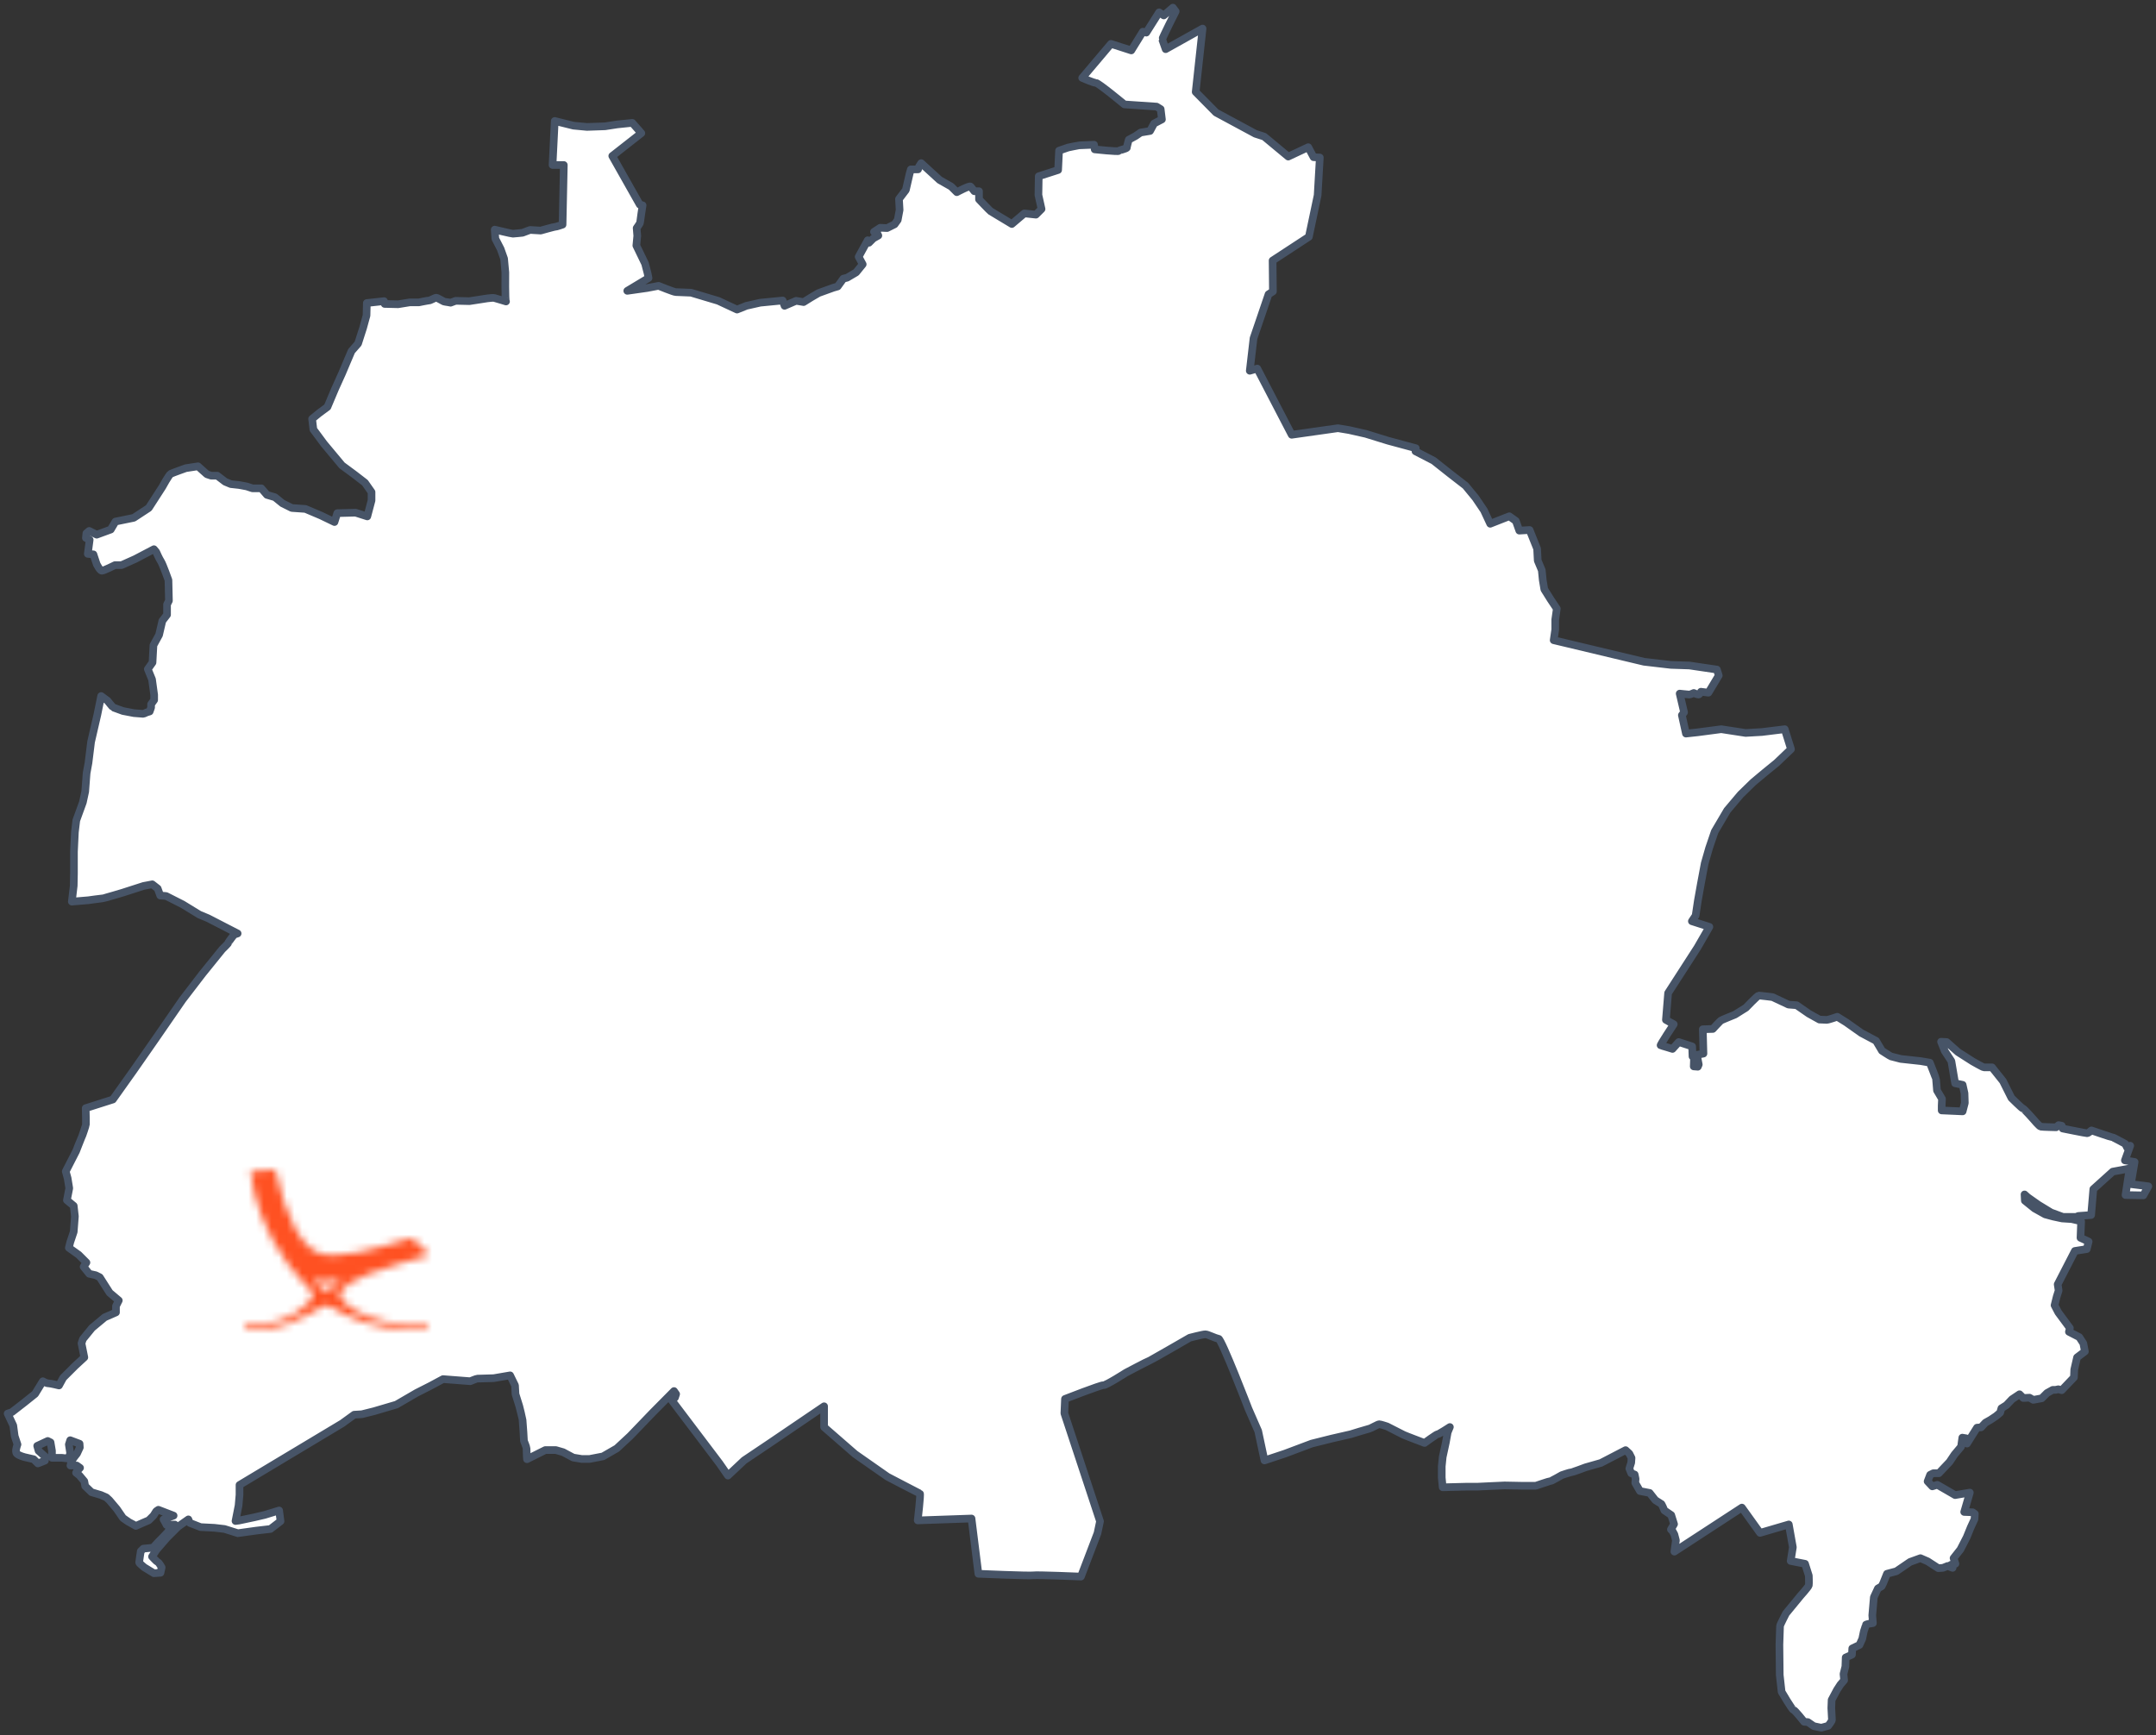
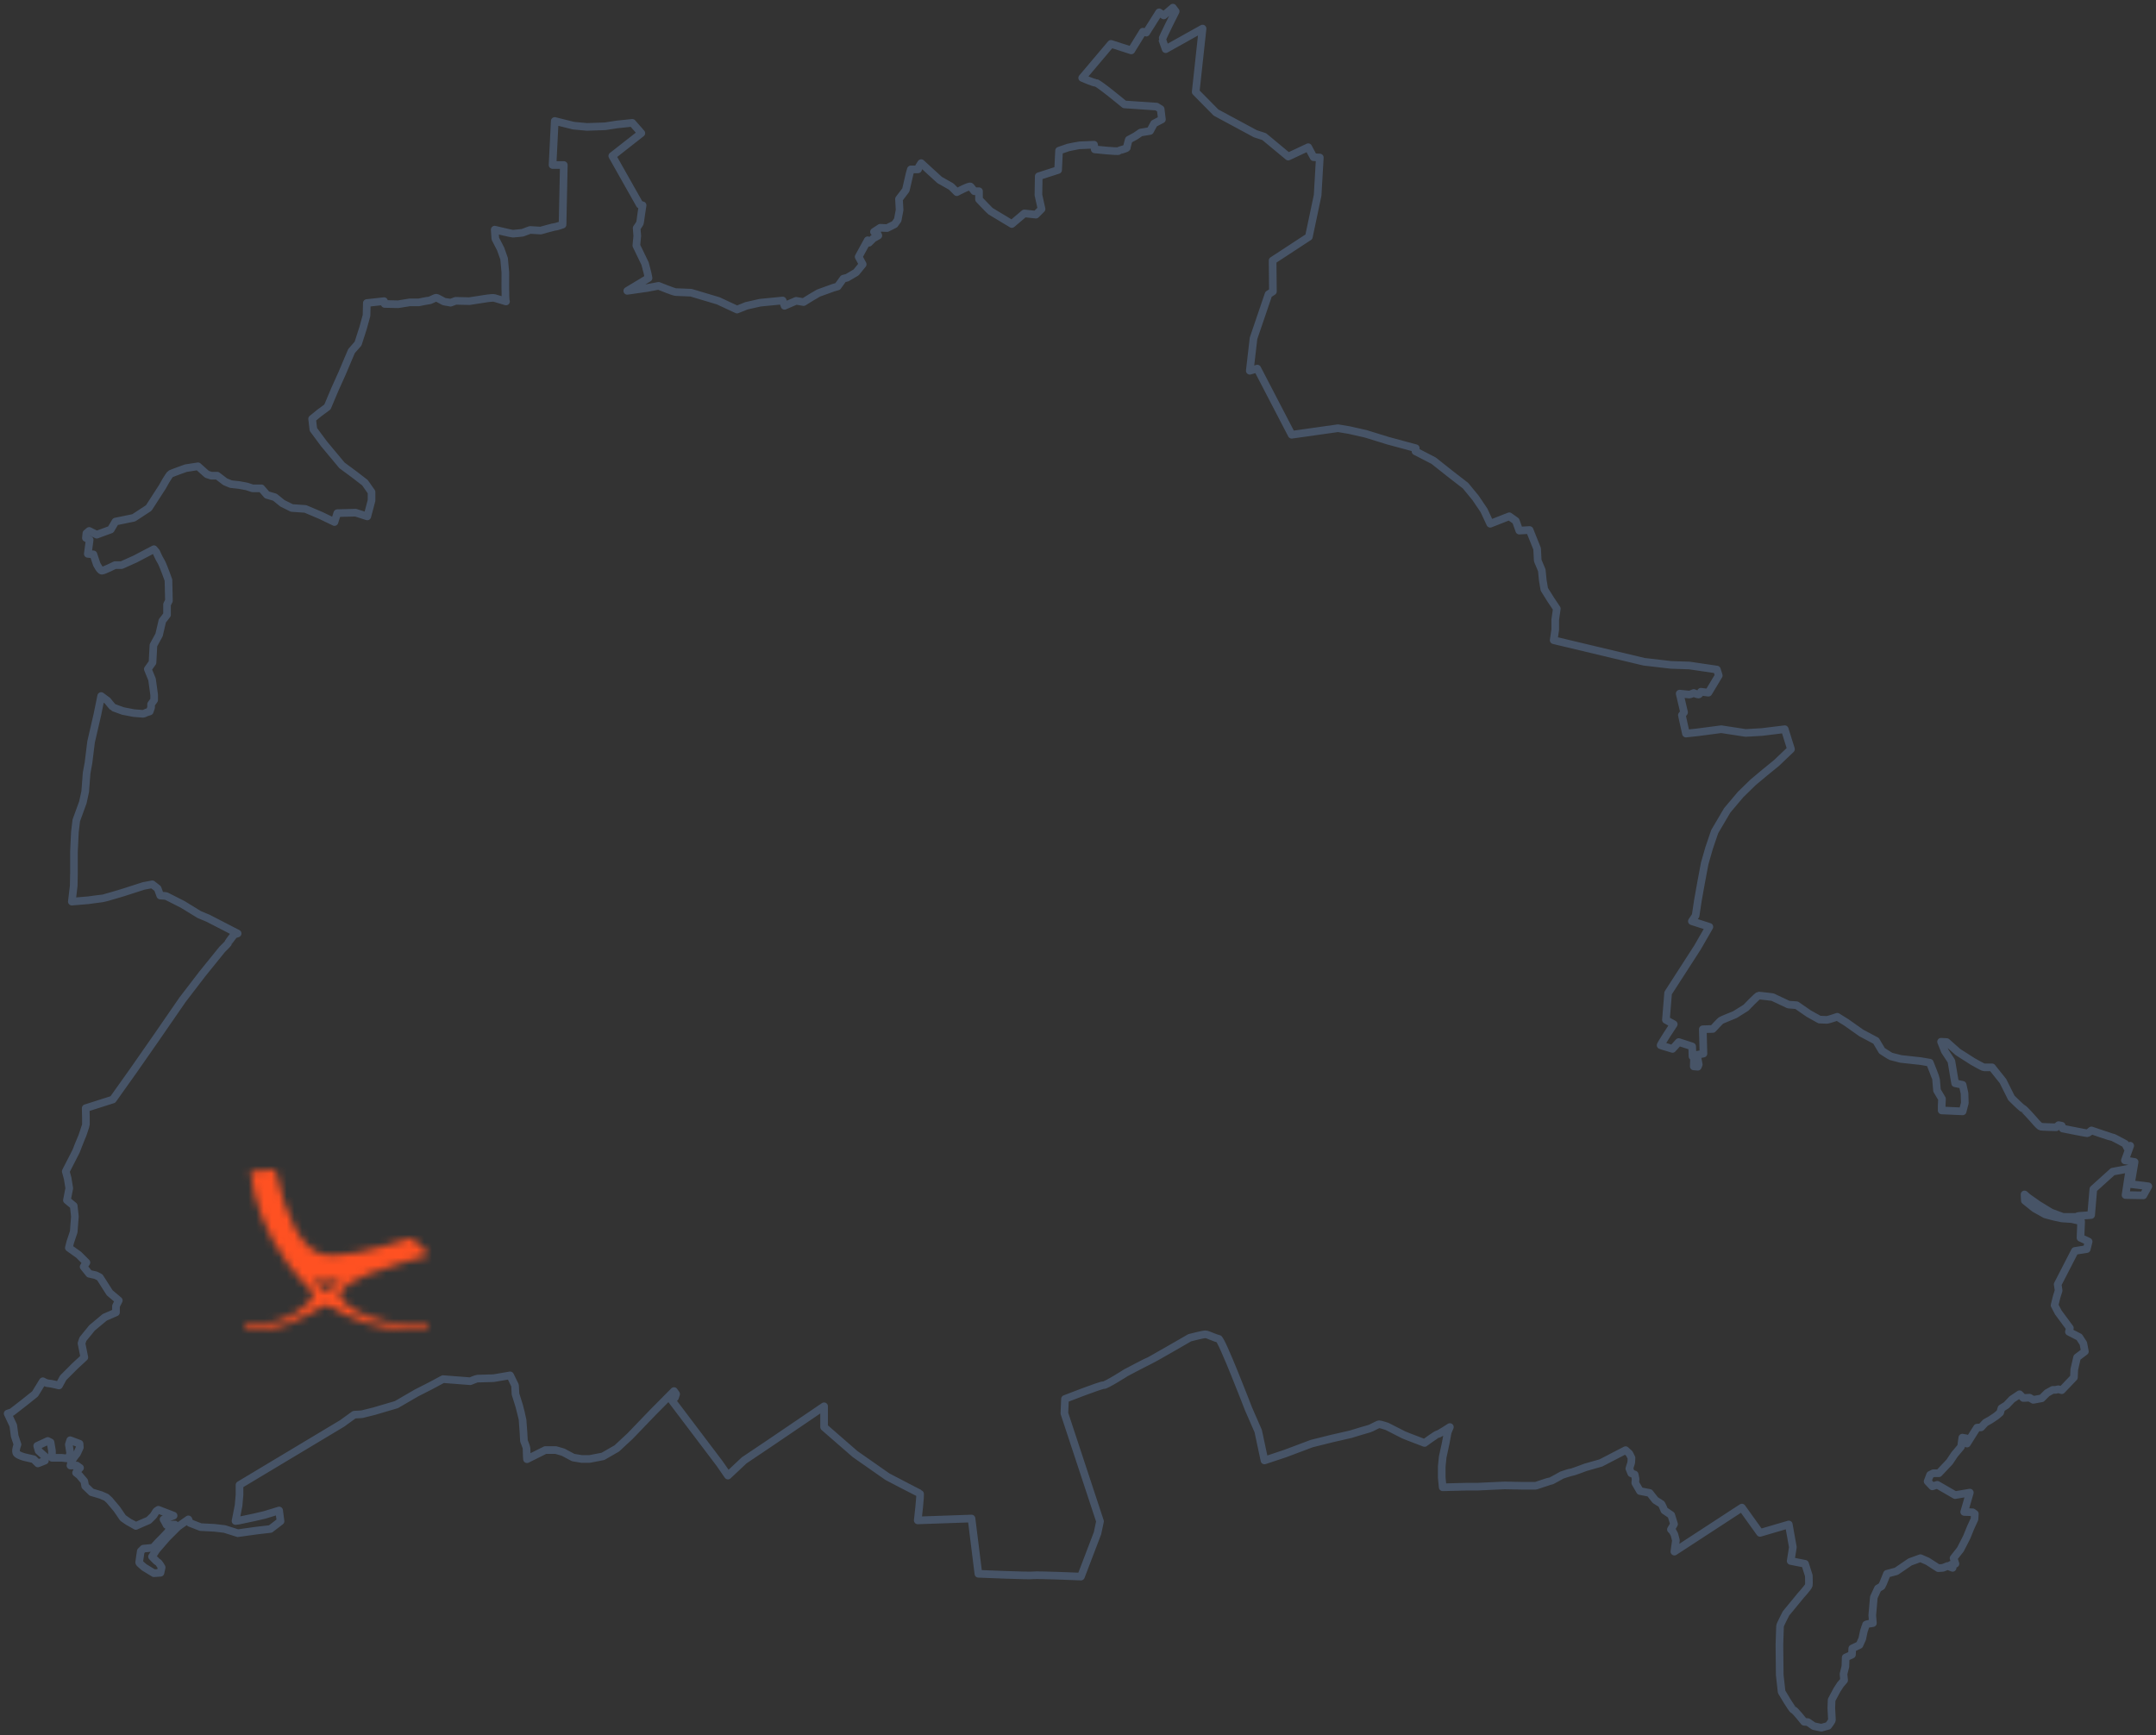
<svg xmlns="http://www.w3.org/2000/svg" fill="none" viewBox="0 0 282 227" height="227" width="282">
  <rect x="0" y="0" width="282" height="227" fill="#333333" stroke="none" />
-   <path fill="white" d="M111.838 190.202L107.79 186.679V183.953L100.705 188.762L97.331 191.029L95.215 193.02L94.111 191.427L87.854 183.156L88.283 182.819L88.436 182.36L88.16 181.962L85.369 184.78L82.425 187.843L80.677 189.467L78.867 190.508L77.119 190.845H76.076L74.972 190.661L73.653 189.957L72.702 189.681H71.322L68.93 190.876L68.899 190.447C68.899 190.447 68.868 189.558 68.868 189.436C68.868 189.313 68.531 188.486 68.531 188.486L68.47 187.384C68.47 187.384 68.347 185.791 68.347 185.699C68.347 185.607 67.917 183.922 67.917 183.922L67.427 182.36L67.365 181.227L66.721 179.909L64.574 180.277C64.574 180.277 62.519 180.338 62.427 180.338C62.335 180.338 61.507 180.675 61.507 180.675L57.949 180.4L56.293 181.288L54.483 182.207L51.846 183.738L48.932 184.596L47.337 184.994L46.325 185.056L44.761 186.189L31.327 194.245V195.532L31.204 196.941L30.805 198.962L31.265 198.901L33.29 198.472L34.609 198.166L36.51 197.584L36.694 198.993L35.375 200.004L33.535 200.218L31.112 200.555L29.364 200.004L28.045 199.851L26.235 199.759L24.825 199.207L24.64 198.748L23.291 199.697L21.849 201.137L20.469 202.73L19.886 203.618C19.886 203.618 20.5 204.292 20.653 204.354C20.807 204.415 21.144 205.027 21.144 205.027L20.991 205.732L20.132 205.793L18.874 205.027C18.874 205.027 18.2 204.476 18.2 204.384C18.2 204.292 18.414 202.914 18.414 202.914L18.752 202.577L20.009 202.454L20.715 201.689C20.715 201.689 21.819 200.586 21.849 200.494C21.88 200.402 22.862 199.422 22.862 199.422L21.788 199.483L21.665 199.238L21.389 198.748L22.708 198.258L20.715 197.492L20.439 197.676L20.07 198.258L19.457 198.87L18.598 199.238L17.77 199.606C17.77 199.606 17.034 199.177 16.942 199.146C16.85 199.115 16.083 198.564 16.083 198.564L15.286 197.4L14.304 196.236L13.906 195.869L13.2 195.562L11.973 195.195L11.145 194.398L11.023 193.755L10.378 192.989L9.949 192.652L10.041 192.468L10.47 192.009L10.041 191.703H9.213L9.336 191.213L9.642 190.692L10.072 190.14L10.44 189.344L10.409 188.854L9.182 188.394L9.005 188.95L9.189 190.145L8.913 190.788L8.085 190.696H6.797V189.777L6.613 188.675L6.245 188.491L4.865 189.134L5.048 189.777L5.877 190.513V191.064L4.957 191.431L4.404 190.88L3.208 190.605C3.208 190.605 2.472 190.421 2.196 190.145C1.92 189.869 2.288 188.95 2.288 188.95L1.92 187.848L1.736 186.469L1 184.907L1.552 184.723L3.208 183.437L4.588 182.334L5.601 180.68C5.601 180.68 6.061 180.956 6.337 180.956C6.613 180.956 7.717 181.232 7.717 181.232L8.269 180.221L9.833 178.659L11.029 177.556L10.661 175.718L10.845 175.167L12.041 173.697L13.697 172.318L15.169 171.675V170.848L15.538 170.113L14.341 169.102L13.053 167.08L12.501 166.805L11.673 166.621L10.937 165.702L11.305 165.151L10.293 164.14L9.005 163.221L9.189 162.486L9.642 161.132L9.796 159.11L9.642 157.732L8.753 156.997L9.06 155.435L8.845 154.117L8.6 153.229L9.949 150.595C9.949 150.595 10.624 148.849 10.685 148.757C10.747 148.665 11.237 147.195 11.237 147.103V146.214L11.207 144.958L14.764 143.825L17.463 140.027L20.408 135.8L23.874 130.776L26.481 127.376L29.057 124.19C29.057 124.19 29.855 123.424 29.855 123.333C29.855 123.241 30.621 122.26 30.621 122.26L31.081 122.107L27.217 120.116L26.051 119.626L23.904 118.309L21.727 117.206L20.96 117.145L20.623 116.226L19.917 115.675L18.782 115.889L16.022 116.777C16.022 116.777 13.568 117.512 13.446 117.512C13.323 117.512 11.575 117.758 11.575 117.758L9.397 117.941L9.642 115.858L9.673 114.266V111.417L9.796 108.844L9.98 107.312L10.839 104.954L11.145 103.544L11.329 101.125L11.575 99.777L11.912 97.05L12.74 93.467L13.231 91.047L14.059 91.659C14.059 91.659 14.734 92.517 14.826 92.548C14.918 92.578 16.083 93.007 16.083 93.007L17.525 93.283C17.525 93.283 18.629 93.375 18.721 93.375C18.813 93.375 19.181 93.191 19.181 93.191L19.58 93.068L19.764 92.548V92.119L20.163 91.567V90.894L19.886 88.872L19.334 87.524L19.948 86.666L20.07 84.4L20.807 83.052L21.236 81.214L21.849 80.417V79.07L22.095 78.579L22.034 75.884C22.034 75.884 21.297 73.801 21.052 73.433C20.807 73.066 20.439 72.208 20.439 72.208L20.132 71.841L17.678 73.127L15.899 73.924H15.04C15.04 73.924 13.568 74.659 13.323 74.659C13.078 74.659 12.648 73.801 12.648 73.801L12.219 72.514L11.483 72.453L11.728 70.615L11.237 70.37L11.299 69.758L11.667 69.451L12.648 69.941L14.488 69.267L15.102 68.226L17.494 67.736L19.457 66.449L21.236 63.692C21.236 63.692 22.095 62.099 22.34 61.978C22.585 61.855 24.303 61.241 24.303 61.241L25.898 60.996L27.064 62.039L27.616 62.223H28.413L29.456 63.019L30.192 63.325L31.296 63.447L32.278 63.631L33.014 63.876H34.179L34.915 64.734L35.958 65.04L36.94 65.837L38.166 66.449L39.945 66.572L41.97 67.43L43.749 68.287L44.117 67.123L46.509 67.062L48.042 67.552L48.595 65.469V64.366L47.736 63.141L46.386 62.099L44.73 60.875L42.379 58.056L40.988 56.177L40.825 54.789L41.724 54.053L42.828 53.237L43.81 50.909L44.75 48.826L45.405 47.274L45.977 45.926L46.836 44.946L47.49 42.904L47.94 41.269L47.981 39.637L50.23 39.392L50.312 39.758L52.071 39.8L53.584 39.554H54.77C54.77 39.554 55.956 39.309 56.119 39.309C56.283 39.309 56.896 38.943 57.06 38.943C57.223 38.943 58.041 39.472 58.164 39.472C58.287 39.472 58.941 39.596 58.941 39.596L59.595 39.351L61.395 39.392L62.989 39.147C62.989 39.147 64.339 38.902 64.666 38.982C64.993 39.065 66.302 39.472 66.179 39.433C66.057 39.392 66.098 35.633 66.098 35.633L65.934 33.836L65.484 32.57L64.789 31.223L64.707 30.038C64.707 30.038 66.915 30.569 67.079 30.569C67.243 30.569 68.347 30.447 68.347 30.447L69.328 30.079L70.719 30.161C70.719 30.161 72.436 29.671 72.6 29.671C72.763 29.671 73.581 29.385 73.581 29.385L73.745 21.584H72.273L72.559 15.826L75.013 16.437L76.771 16.602L79.143 16.52L80.738 16.274L82.701 16.071L83.887 17.419L80.084 20.4L83.682 26.771L84.05 26.853C84.05 26.853 83.723 28.976 83.723 29.099C83.723 29.222 83.273 29.834 83.273 29.834L83.355 30.855L83.233 32.121L84.377 34.49L84.705 35.756L84.828 36.37L82.046 38.044L84.623 37.677L86.136 37.391C86.136 37.391 88.14 38.206 88.385 38.206C88.631 38.206 90.389 38.288 90.389 38.288L93.947 39.351L96.401 40.495L97.627 40.003L99.427 39.596L102.371 39.309L102.617 40.003L104.13 39.351L105.111 39.513L106.093 38.902L107.074 38.33L108.996 37.636L109.569 37.471L110.305 36.45L110.796 36.329L111.981 35.633L112.84 34.573L112.309 33.591L113.495 31.427L113.658 31.755L114.231 31.182L114.885 30.814L114.722 30.488L114.313 30.324L115.13 29.793L116.03 29.834L117.012 29.344L117.42 28.772L117.666 27.465L117.584 26.036L118.484 24.852L118.974 22.728L119.138 22.156H120.079L120.201 21.789L120.488 21.339L122.9 23.545L124.414 24.402L125.15 25.138C125.15 25.138 126.826 24.239 126.949 24.402C127.072 24.566 127.44 25.015 127.44 25.015H128.053V26.077C128.053 26.077 129.444 27.547 129.566 27.629C129.689 27.71 132.347 29.303 132.347 29.303L133.983 27.915L135.496 28.078L136.232 27.343L135.823 25.505L135.864 23.055L138.4 22.238L138.522 19.706L139.708 19.297C139.708 19.297 141.058 19.01 141.18 19.01C141.303 19.01 143.102 18.93 143.102 18.93L143.184 19.541C143.184 19.541 146.251 19.869 146.333 19.747C146.415 19.624 147.397 19.461 147.397 19.297C147.397 19.134 147.642 18.275 147.642 18.275L148.542 17.785L149.196 17.337L150.423 17.133L150.954 16.153L151.977 15.622L151.813 14.274L151.281 13.946L147.069 13.66C147.069 13.66 143.675 10.842 143.348 10.842C143.021 10.842 141.549 10.189 141.549 10.189L145.311 5.737L147.969 6.595L149.482 4.144L149.932 4.267L151.609 1.612L152.222 2.021L153.408 1L153.776 1.49C153.776 1.49 151.977 5.043 152.018 5.165C152.058 5.288 152.467 6.432 152.467 6.432L157.293 3.736L156.393 12.027L159.051 14.722L164.204 17.499L165.35 17.868L168.499 20.482L171.115 19.255L171.811 20.562L172.628 20.604L172.343 25.546L171.197 30.978L166.454 34.081L166.494 38.126L165.922 38.492L163.959 44.252L163.468 48.499L164.45 48.213L168.948 56.871L175 56.014L176.472 56.259L178.64 56.749L181.544 57.647L185.182 58.629L185.143 59.036L187.514 60.261L189.682 61.978L191.685 63.529L192.994 65.122L194.099 66.756L194.917 68.512L197.411 67.532L198.269 68.144L198.72 69.41L200.068 69.329L201.051 71.779L201.132 73.331L201.663 74.597L201.787 75.864L201.991 77.089L202.809 78.396L203.627 79.621L203.422 81.051V82.358L203.218 83.746L215.036 86.564L218.553 86.973L220.966 87.054L224.565 87.585L224.81 88.361L223.46 90.608L222.479 90.485C222.479 90.485 222.316 90.853 222.152 90.853C221.989 90.853 221.539 90.648 221.539 90.648C221.539 90.648 221.088 90.853 220.966 90.853C220.843 90.853 219.699 90.73 219.699 90.73L220.272 93.181L219.985 93.548L220.517 95.958L222.03 95.795L225.138 95.386L228.327 95.876L230.454 95.754L233.439 95.386L234.257 98L232.375 99.797L230.821 101.063L229.308 102.329L227.673 103.922L225.915 106.005L224.279 108.783L223.543 110.947L222.97 112.948L222.479 115.562L222.071 117.85L221.784 119.769L221.294 120.504L223.584 121.239L222.03 123.935L218.186 129.898L217.899 133.41L218.922 133.982C218.922 133.982 217.081 136.759 217.204 136.759C217.326 136.759 218.759 137.209 218.759 137.209L219.575 136.31L221.333 136.882L221.375 138.189L221.58 138.23L221.539 139.496L222.071 139.537L222.193 139.251L221.947 137.985L222.807 137.821L222.724 134.636L224.033 134.595C224.033 134.595 224.973 133.574 225.097 133.492C225.219 133.41 226.937 132.716 226.937 132.716L228.368 131.818C228.368 131.818 229.881 130.225 230.046 130.225C230.209 130.225 231.843 130.429 231.843 130.429L233.929 131.409L234.993 131.491L236.588 132.594L237.979 133.369C237.979 133.369 238.674 133.41 238.919 133.41C239.164 133.41 240.309 133.002 240.309 133.002L241.496 133.737L243.458 135.126L245.381 136.147L246.158 137.454C246.158 137.454 247.22 138.148 247.343 138.189C247.467 138.23 248.611 138.516 248.611 138.516L251.228 138.802L252.414 139.006C252.414 139.006 253.232 141.048 253.232 141.17C253.232 141.293 253.355 142.641 253.355 142.641L254.009 143.743L253.968 144.642V145.255L256.709 145.377L256.994 144.275L256.954 143.008L256.709 141.906L255.726 141.701L255.236 138.802L254.378 137.495L253.887 136.269L254.623 136.31L256.095 137.617L258.016 138.842C258.016 138.842 259.366 139.618 259.49 139.618H260.551L261.984 141.415L263.088 143.621C263.088 143.621 264.478 145.01 264.601 145.01C264.723 145.01 265.95 146.398 265.95 146.398C265.95 146.398 266.727 147.338 266.932 147.379C267.137 147.419 268.936 147.46 268.936 147.46L269.264 147.174L269.672 147.256L269.794 147.624C269.794 147.624 272.821 148.236 272.984 148.236C273.147 148.236 273.557 147.869 273.557 147.869C273.557 147.869 276.175 148.767 276.297 148.767C276.42 148.767 277.974 149.625 277.974 149.625L278.219 150.115L278.628 149.87L277.933 151.789L279.201 151.994L278.71 154.893L281 155.179L280.345 156.364L278.014 156.323L278.545 152.851L276.338 153.26L273.802 155.547L273.516 158.937L271.838 159.059L271.554 159.182H269.835L268.281 158.61L266.605 157.589L265.214 156.609L264.805 156.241L264.847 157.058L266.114 158.079L267.504 158.855L268.567 159.141L269.713 159.386L270.981 159.468L272.207 159.754L272.125 161.918L273.188 162.408L272.943 163.389L271.389 163.634L269.14 168.004L269.264 168.821L269.017 169.597L268.732 170.74L269.222 171.68L269.917 172.619L270.735 173.722L270.612 174.212L271.962 174.906L272.494 175.723L272.698 176.785L271.675 177.561L271.308 179.154L271.267 180.175L269.672 181.849L269.222 181.727L268.854 181.809H268.487L267.749 182.217L267.054 182.911L265.95 183.115L265.459 182.83L264.642 182.87L264.15 182.38L263.169 183.034L262.433 183.81L261.78 184.218L261.615 184.79L261.083 185.239L260.347 185.729L259.694 186.097L259.121 186.71L258.589 186.751L257.28 188.834L257.158 188.139L256.668 188.057L256.503 189.242L255.645 190.263L254.99 191.243L254.254 192.019L253.601 192.714H252.865L252.455 192.918L252.127 193.775L252.741 194.429L253.395 194.225L255.726 195.572L257.649 195.246L256.913 197.778L258.016 197.819L258.303 198.023L258.261 198.717L257.771 199.779L257.239 201.086L256.422 202.679L255.522 203.823L255.767 204.558C255.767 204.558 255.031 204.68 255.155 204.721C255.277 204.762 255.4 205.089 255.4 205.089L254.745 204.844L254.132 205.089L253.518 205.13L252.127 204.231L251.187 203.823L249.837 204.313L248.038 205.538L246.811 205.865L246.321 207.09L246.117 207.498L245.626 207.784L245.094 208.928L244.89 211.297L244.971 212.318C244.971 212.318 244.031 212.44 244.031 212.563C244.031 212.685 243.786 213.38 243.786 213.38L243.581 214.36L243.213 215.177L242.273 215.626L242.231 216.443L241.413 216.81L241.372 217.995L241.127 218.975L241.209 219.792L240.718 220.364L240.269 221.058L239.573 222.365L239.532 223.427C239.532 223.427 239.614 224.816 239.614 224.979C239.614 225.142 239.123 225.755 239.123 225.755L238.224 226L237.242 225.796L236.464 225.265L235.974 225.224C235.974 225.224 234.789 223.713 234.584 223.672C234.38 223.631 233.03 221.303 233.03 221.303L232.785 219.098L232.744 215.136C232.744 215.136 232.826 212.808 232.826 212.685C232.826 212.563 233.603 211.052 233.603 211.052L235.483 208.765C235.483 208.765 236.547 207.58 236.588 207.376C236.629 207.172 236.588 206.11 236.588 206.11L236.097 204.558L234.216 204.19L234.502 202.393L233.97 199.412L230.209 200.514L227.836 197.206L219.004 202.965L219.208 201.495L219.004 200.719L218.759 200.269L218.553 200.065L218.963 199.371L218.594 198.186L217.695 197.574C217.695 197.574 217.367 196.716 217.244 196.675C217.122 196.634 216.508 196.226 216.508 196.226L215.772 195.287L214.505 195.042L213.89 193.98L213.932 193.449L213.81 192.877L213.36 192.714L213.115 192.101L213.36 191.325L213.4 190.712L213.115 190.141L212.623 189.691L209.393 191.366L207.389 191.937C207.389 191.937 205.672 192.591 205.508 192.591C205.345 192.591 204.281 192.959 204.281 192.959C204.281 192.959 202.931 193.735 202.809 193.735C202.686 193.735 200.886 194.347 200.886 194.347H198.924C198.924 194.347 197.001 194.306 196.797 194.306C196.593 194.306 194.998 194.388 194.998 194.388L193.281 194.47H191.85C191.726 194.47 188.701 194.551 188.701 194.551L188.577 193.285V191.815L188.701 190.59L189.109 188.711L189.354 187.363L189.641 186.669C189.641 186.669 188.21 187.608 188.045 187.608C187.882 187.608 186.328 188.752 186.328 188.752C186.328 188.752 183.834 187.812 183.589 187.69C183.343 187.567 181.421 186.587 181.421 186.587C181.421 186.587 180.563 186.301 180.398 186.301C180.235 186.301 179.335 186.832 179.131 186.873C178.926 186.914 176.678 187.608 176.678 187.608L174.182 188.18L171.566 188.834L168.089 190.141L165.391 191.039L164.572 187.2L163.305 184.3C163.305 184.3 159.788 175.151 159.379 175.11C158.97 175.07 157.988 174.539 157.661 174.539C157.334 174.539 155.616 174.988 155.616 174.988C155.616 174.988 150.464 177.969 150.3 178.01C150.137 178.051 147.274 179.562 147.274 179.562C147.274 179.562 144.657 181.237 144.329 181.196C144.002 181.155 139.299 182.993 139.299 182.993L139.218 184.872L143.88 199.003L143.552 200.555L141.385 206.232C141.385 206.232 135.619 205.987 135.128 206.069C134.637 206.151 127.972 205.865 127.972 205.865L127.072 198.636L120.038 198.881C120.038 198.881 120.447 195.409 120.324 195.368C120.202 195.327 116.071 193.163 116.071 193.163L111.838 190.202Z" clip-rule="evenodd" fill-rule="evenodd" />
  <path stroke-linejoin="round" stroke-linecap="round" stroke="#475467" d="M111.838 190.202L107.79 186.679V183.953L100.705 188.762L97.331 191.029L95.215 193.02L94.111 191.427L87.854 183.156L88.283 182.819L88.436 182.36L88.16 181.962L85.369 184.78L82.425 187.843L80.677 189.467L78.867 190.508L77.119 190.845H76.076L74.972 190.661L73.653 189.957L72.702 189.681H71.322L68.93 190.876L68.899 190.447C68.899 190.447 68.868 189.558 68.868 189.436C68.868 189.313 68.531 188.486 68.531 188.486L68.47 187.384C68.47 187.384 68.347 185.791 68.347 185.699C68.347 185.607 67.917 183.922 67.917 183.922L67.427 182.36L67.365 181.227L66.721 179.909L64.574 180.277C64.574 180.277 62.519 180.338 62.427 180.338C62.335 180.338 61.507 180.675 61.507 180.675L57.949 180.4L56.293 181.288L54.483 182.207L51.846 183.738L48.932 184.596L47.337 184.994L46.325 185.056L44.761 186.189L31.327 194.245V195.532L31.204 196.941L30.805 198.962L31.265 198.901L33.29 198.472L34.609 198.166L36.51 197.584L36.694 198.993L35.375 200.004L33.535 200.218L31.112 200.555L29.364 200.004L28.045 199.851L26.235 199.759L24.825 199.207L24.64 198.748L23.291 199.697L21.849 201.137L20.469 202.73L19.886 203.618C19.886 203.618 20.5 204.292 20.653 204.354C20.807 204.415 21.144 205.027 21.144 205.027L20.991 205.732L20.132 205.793L18.874 205.027C18.874 205.027 18.2 204.476 18.2 204.384C18.2 204.292 18.414 202.914 18.414 202.914L18.752 202.577L20.009 202.454L20.715 201.689C20.715 201.689 21.819 200.586 21.849 200.494C21.88 200.402 22.862 199.422 22.862 199.422L21.788 199.483L21.665 199.238L21.389 198.748L22.708 198.258L20.715 197.492L20.439 197.676L20.07 198.258L19.457 198.87L18.598 199.238L17.77 199.606C17.77 199.606 17.034 199.177 16.942 199.146C16.85 199.115 16.083 198.564 16.083 198.564L15.286 197.4L14.304 196.236L13.906 195.869L13.2 195.562L11.973 195.195L11.145 194.398L11.023 193.755L10.378 192.989L9.949 192.652L10.041 192.468L10.47 192.009L10.041 191.703H9.213L9.336 191.213L9.642 190.692L10.072 190.14L10.44 189.344L10.409 188.854L9.182 188.394L9.005 188.95L9.189 190.145L8.913 190.788L8.085 190.696H6.797V189.777L6.613 188.675L6.245 188.491L4.865 189.134L5.048 189.777L5.877 190.513V191.064L4.957 191.431L4.404 190.88L3.208 190.605C3.208 190.605 2.472 190.421 2.196 190.145C1.92 189.869 2.288 188.95 2.288 188.95L1.92 187.848L1.736 186.469L1 184.907L1.552 184.723L3.208 183.437L4.588 182.334L5.601 180.68C5.601 180.68 6.061 180.956 6.337 180.956C6.613 180.956 7.717 181.232 7.717 181.232L8.269 180.221L9.833 178.659L11.029 177.556L10.661 175.718L10.845 175.167L12.041 173.697L13.697 172.318L15.169 171.675V170.848L15.538 170.113L14.341 169.102L13.053 167.08L12.501 166.805L11.673 166.621L10.937 165.702L11.305 165.151L10.293 164.14L9.005 163.221L9.189 162.486L9.642 161.132L9.796 159.11L9.642 157.732L8.753 156.997L9.06 155.435L8.845 154.117L8.6 153.229L9.949 150.595C9.949 150.595 10.624 148.849 10.685 148.757C10.747 148.665 11.237 147.195 11.237 147.103V146.214L11.207 144.958L14.764 143.825L17.463 140.027L20.408 135.8L23.874 130.776L26.481 127.376L29.057 124.19C29.057 124.19 29.855 123.424 29.855 123.333C29.855 123.241 30.621 122.26 30.621 122.26L31.081 122.107L27.217 120.116L26.051 119.626L23.904 118.309L21.727 117.206L20.96 117.145L20.623 116.226L19.917 115.675L18.782 115.889L16.022 116.777C16.022 116.777 13.568 117.512 13.446 117.512C13.323 117.512 11.575 117.758 11.575 117.758L9.397 117.941L9.642 115.858L9.673 114.266V111.417L9.796 108.844L9.98 107.312L10.839 104.954L11.145 103.544L11.329 101.125L11.575 99.777L11.912 97.05L12.74 93.467L13.231 91.047L14.059 91.659C14.059 91.659 14.734 92.517 14.826 92.548C14.918 92.578 16.083 93.007 16.083 93.007L17.525 93.283C17.525 93.283 18.629 93.375 18.721 93.375C18.813 93.375 19.181 93.191 19.181 93.191L19.58 93.068L19.764 92.548V92.119L20.163 91.567V90.894L19.886 88.872L19.334 87.524L19.948 86.666L20.07 84.4L20.807 83.052L21.236 81.214L21.849 80.417V79.07L22.095 78.579L22.034 75.884C22.034 75.884 21.297 73.801 21.052 73.433C20.807 73.066 20.439 72.208 20.439 72.208L20.132 71.841L17.678 73.127L15.899 73.924H15.04C15.04 73.924 13.568 74.659 13.323 74.659C13.078 74.659 12.648 73.801 12.648 73.801L12.219 72.514L11.483 72.453L11.728 70.615L11.237 70.37L11.299 69.758L11.667 69.451L12.648 69.941L14.488 69.267L15.102 68.226L17.494 67.736L19.457 66.449L21.236 63.692C21.236 63.692 22.095 62.099 22.34 61.978C22.585 61.855 24.303 61.241 24.303 61.241L25.898 60.996L27.064 62.039L27.616 62.223H28.413L29.456 63.019L30.192 63.325L31.296 63.447L32.278 63.631L33.014 63.876H34.179L34.915 64.734L35.958 65.04L36.94 65.837L38.166 66.449L39.945 66.572L41.97 67.43L43.749 68.287L44.117 67.123L46.509 67.062L48.042 67.552L48.595 65.469V64.366L47.736 63.141L46.386 62.099L44.73 60.875L42.379 58.056L40.988 56.177L40.825 54.789L41.724 54.053L42.828 53.237L43.81 50.909L44.75 48.826L45.405 47.274L45.977 45.926L46.836 44.946L47.49 42.904L47.94 41.269L47.981 39.637L50.23 39.392L50.312 39.758L52.071 39.8L53.584 39.554H54.77C54.77 39.554 55.956 39.309 56.119 39.309C56.283 39.309 56.896 38.943 57.06 38.943C57.223 38.943 58.041 39.472 58.164 39.472C58.287 39.472 58.941 39.596 58.941 39.596L59.595 39.351L61.395 39.392L62.989 39.147C62.989 39.147 64.339 38.902 64.666 38.982C64.993 39.065 66.302 39.472 66.179 39.433C66.057 39.392 66.098 35.633 66.098 35.633L65.934 33.836L65.484 32.57L64.789 31.223L64.707 30.038C64.707 30.038 66.915 30.569 67.079 30.569C67.243 30.569 68.347 30.447 68.347 30.447L69.328 30.079L70.719 30.161C70.719 30.161 72.436 29.671 72.6 29.671C72.763 29.671 73.581 29.385 73.581 29.385L73.745 21.584H72.273L72.559 15.826L75.013 16.437L76.771 16.602L79.143 16.52L80.738 16.274L82.701 16.071L83.887 17.419L80.084 20.4L83.682 26.771L84.05 26.853C84.05 26.853 83.723 28.976 83.723 29.099C83.723 29.222 83.273 29.834 83.273 29.834L83.355 30.855L83.233 32.121L84.377 34.49L84.705 35.756L84.828 36.37L82.046 38.044L84.623 37.677L86.136 37.391C86.136 37.391 88.14 38.206 88.385 38.206C88.631 38.206 90.389 38.288 90.389 38.288L93.947 39.351L96.401 40.495L97.627 40.003L99.427 39.596L102.371 39.309L102.617 40.003L104.13 39.351L105.111 39.513L106.093 38.902L107.074 38.33L108.996 37.636L109.569 37.471L110.305 36.45L110.796 36.329L111.981 35.633L112.84 34.573L112.309 33.591L113.495 31.427L113.658 31.755L114.231 31.182L114.885 30.814L114.722 30.488L114.313 30.324L115.13 29.793L116.03 29.834L117.012 29.344L117.42 28.772L117.666 27.465L117.584 26.036L118.484 24.852L118.974 22.728L119.138 22.156H120.079L120.201 21.789L120.488 21.339L122.9 23.545L124.414 24.402L125.15 25.138C125.15 25.138 126.826 24.239 126.949 24.402C127.072 24.566 127.44 25.015 127.44 25.015H128.053V26.077C128.053 26.077 129.444 27.547 129.566 27.629C129.689 27.71 132.347 29.303 132.347 29.303L133.983 27.915L135.496 28.078L136.232 27.343L135.823 25.505L135.864 23.055L138.4 22.238L138.522 19.706L139.708 19.297C139.708 19.297 141.058 19.01 141.18 19.01C141.303 19.01 143.102 18.93 143.102 18.93L143.184 19.541C143.184 19.541 146.251 19.869 146.333 19.747C146.415 19.624 147.397 19.461 147.397 19.297C147.397 19.134 147.642 18.275 147.642 18.275L148.542 17.785L149.196 17.337L150.423 17.133L150.954 16.153L151.977 15.622L151.813 14.274L151.281 13.946L147.069 13.66C147.069 13.66 143.675 10.842 143.348 10.842C143.021 10.842 141.549 10.189 141.549 10.189L145.311 5.737L147.969 6.595L149.482 4.144L149.932 4.267L151.609 1.612L152.222 2.021L153.408 1L153.776 1.49C153.776 1.49 151.977 5.043 152.018 5.165C152.058 5.288 152.467 6.432 152.467 6.432L157.293 3.736L156.393 12.027L159.051 14.722L164.204 17.499L165.35 17.868L168.499 20.482L171.115 19.255L171.811 20.562L172.628 20.604L172.343 25.546L171.197 30.978L166.454 34.081L166.494 38.126L165.922 38.492L163.959 44.252L163.468 48.499L164.45 48.213L168.948 56.871L175 56.014L176.472 56.259L178.64 56.749L181.544 57.647L185.182 58.629L185.143 59.036L187.514 60.261L189.682 61.978L191.685 63.529L192.994 65.122L194.099 66.756L194.917 68.512L197.411 67.532L198.269 68.144L198.72 69.41L200.068 69.329L201.051 71.779L201.132 73.331L201.663 74.597L201.787 75.864L201.991 77.089L202.809 78.396L203.627 79.621L203.422 81.051V82.358L203.218 83.746L215.036 86.564L218.553 86.973L220.966 87.054L224.565 87.585L224.81 88.361L223.46 90.608L222.479 90.485C222.479 90.485 222.316 90.853 222.152 90.853C221.989 90.853 221.539 90.648 221.539 90.648C221.539 90.648 221.088 90.853 220.966 90.853C220.843 90.853 219.699 90.73 219.699 90.73L220.272 93.181L219.985 93.548L220.517 95.958L222.03 95.795L225.138 95.386L228.327 95.876L230.454 95.754L233.439 95.386L234.257 98L232.375 99.797L230.821 101.063L229.308 102.329L227.673 103.922L225.915 106.005L224.279 108.783L223.543 110.947L222.97 112.948L222.479 115.562L222.071 117.85L221.784 119.769L221.294 120.504L223.584 121.239L222.03 123.935L218.186 129.898L217.899 133.41L218.922 133.982C218.922 133.982 217.081 136.759 217.204 136.759C217.326 136.759 218.759 137.209 218.759 137.209L219.575 136.31L221.333 136.882L221.375 138.189L221.58 138.23L221.539 139.496L222.071 139.537L222.193 139.251L221.947 137.985L222.807 137.821L222.724 134.636L224.033 134.595C224.033 134.595 224.973 133.574 225.097 133.492C225.219 133.41 226.937 132.716 226.937 132.716L228.368 131.818C228.368 131.818 229.881 130.225 230.046 130.225C230.209 130.225 231.843 130.429 231.843 130.429L233.929 131.409L234.993 131.491L236.588 132.594L237.979 133.369C237.979 133.369 238.674 133.41 238.919 133.41C239.164 133.41 240.309 133.002 240.309 133.002L241.496 133.737L243.458 135.126L245.381 136.147L246.158 137.454C246.158 137.454 247.22 138.148 247.343 138.189C247.467 138.23 248.611 138.516 248.611 138.516L251.228 138.802L252.414 139.006C252.414 139.006 253.232 141.048 253.232 141.17C253.232 141.293 253.355 142.641 253.355 142.641L254.009 143.743L253.968 144.642V145.255L256.709 145.377L256.994 144.275L256.954 143.008L256.709 141.906L255.726 141.701L255.236 138.802L254.378 137.495L253.887 136.269L254.623 136.31L256.095 137.617L258.016 138.842C258.016 138.842 259.366 139.618 259.49 139.618H260.551L261.984 141.415L263.088 143.621C263.088 143.621 264.478 145.01 264.601 145.01C264.723 145.01 265.95 146.398 265.95 146.398C265.95 146.398 266.727 147.338 266.932 147.379C267.137 147.419 268.936 147.46 268.936 147.46L269.264 147.174L269.672 147.256L269.794 147.624C269.794 147.624 272.821 148.236 272.984 148.236C273.147 148.236 273.557 147.869 273.557 147.869C273.557 147.869 276.175 148.767 276.297 148.767C276.42 148.767 277.974 149.625 277.974 149.625L278.219 150.115L278.628 149.87L277.933 151.789L279.201 151.994L278.71 154.893L281 155.179L280.345 156.364L278.014 156.323L278.545 152.851L276.338 153.26L273.802 155.547L273.516 158.937L271.838 159.059L271.554 159.182H269.835L268.281 158.61L266.605 157.589L265.214 156.609L264.805 156.241L264.847 157.058L266.114 158.079L267.504 158.855L268.567 159.141L269.713 159.386L270.981 159.468L272.207 159.754L272.125 161.918L273.188 162.408L272.943 163.389L271.389 163.634L269.14 168.004L269.264 168.821L269.017 169.597L268.732 170.74L269.222 171.68L269.917 172.619L270.735 173.722L270.612 174.212L271.962 174.906L272.494 175.723L272.698 176.785L271.675 177.561L271.308 179.154L271.267 180.175L269.672 181.849L269.222 181.727L268.854 181.809H268.487L267.749 182.217L267.054 182.911L265.95 183.115L265.459 182.83L264.642 182.87L264.15 182.38L263.169 183.034L262.433 183.81L261.78 184.218L261.615 184.79L261.083 185.239L260.347 185.729L259.694 186.097L259.121 186.71L258.589 186.751L257.28 188.834L257.158 188.139L256.668 188.057L256.503 189.242L255.645 190.263L254.99 191.243L254.254 192.019L253.601 192.714H252.865L252.455 192.918L252.127 193.775L252.741 194.429L253.395 194.225L255.726 195.572L257.649 195.246L256.913 197.778L258.016 197.819L258.303 198.023L258.261 198.717L257.771 199.779L257.239 201.086L256.422 202.679L255.522 203.823L255.767 204.558C255.767 204.558 255.031 204.68 255.155 204.721C255.277 204.762 255.4 205.089 255.4 205.089L254.745 204.844L254.132 205.089L253.518 205.13L252.127 204.231L251.187 203.823L249.837 204.313L248.038 205.538L246.811 205.865L246.321 207.09L246.117 207.498L245.626 207.784L245.094 208.928L244.89 211.297L244.971 212.318C244.971 212.318 244.031 212.44 244.031 212.563C244.031 212.685 243.786 213.38 243.786 213.38L243.581 214.36L243.213 215.177L242.273 215.626L242.231 216.443L241.413 216.81L241.372 217.995L241.127 218.975L241.209 219.792L240.718 220.364L240.269 221.058L239.573 222.365L239.532 223.427C239.532 223.427 239.614 224.816 239.614 224.979C239.614 225.142 239.123 225.755 239.123 225.755L238.224 226L237.242 225.796L236.464 225.265L235.974 225.224C235.974 225.224 234.789 223.713 234.584 223.672C234.38 223.631 233.03 221.303 233.03 221.303L232.785 219.098L232.744 215.136C232.744 215.136 232.826 212.808 232.826 212.685C232.826 212.563 233.603 211.052 233.603 211.052L235.483 208.765C235.483 208.765 236.547 207.58 236.588 207.376C236.629 207.172 236.588 206.11 236.588 206.11L236.097 204.558L234.216 204.19L234.502 202.393L233.97 199.412L230.209 200.514L227.836 197.206L219.004 202.965L219.208 201.495L219.004 200.719L218.759 200.269L218.553 200.065L218.963 199.371L218.594 198.186L217.695 197.574C217.695 197.574 217.367 196.716 217.244 196.675C217.122 196.634 216.508 196.226 216.508 196.226L215.772 195.287L214.505 195.042L213.89 193.98L213.932 193.449L213.81 192.877L213.36 192.714L213.115 192.101L213.36 191.325L213.4 190.712L213.115 190.141L212.623 189.691L209.393 191.366L207.389 191.937C207.389 191.937 205.672 192.591 205.508 192.591C205.345 192.591 204.281 192.959 204.281 192.959C204.281 192.959 202.931 193.735 202.809 193.735C202.686 193.735 200.886 194.347 200.886 194.347H198.924C198.924 194.347 197.001 194.306 196.797 194.306C196.593 194.306 194.998 194.388 194.998 194.388L193.281 194.47H191.85C191.726 194.47 188.701 194.551 188.701 194.551L188.577 193.285V191.815L188.701 190.59L189.109 188.711L189.354 187.363L189.641 186.669C189.641 186.669 188.21 187.608 188.045 187.608C187.882 187.608 186.328 188.752 186.328 188.752C186.328 188.752 183.834 187.813 183.589 187.69C183.343 187.567 181.421 186.587 181.421 186.587C181.421 186.587 180.563 186.301 180.398 186.301C180.235 186.301 179.335 186.832 179.131 186.873C178.926 186.914 176.678 187.608 176.678 187.608L174.182 188.18L171.566 188.834L168.089 190.141L165.391 191.039L164.572 187.2L163.305 184.3C163.305 184.3 159.788 175.151 159.379 175.11C158.97 175.07 157.988 174.539 157.661 174.539C157.334 174.539 155.616 174.988 155.616 174.988C155.616 174.988 150.464 177.969 150.3 178.01C150.137 178.051 147.274 179.562 147.274 179.562C147.274 179.562 144.657 181.237 144.329 181.196C144.002 181.155 139.299 182.993 139.299 182.993L139.218 184.872L143.88 199.003L143.552 200.555L141.385 206.232C141.385 206.232 135.619 205.987 135.128 206.069C134.637 206.151 127.972 205.865 127.972 205.865L127.072 198.636L120.038 198.881C120.038 198.881 120.447 195.409 120.324 195.368C120.202 195.327 116.071 193.163 116.071 193.163L111.838 190.202Z" clip-rule="evenodd" fill-rule="evenodd" />
  <mask height="21" width="24" y="153" x="32" maskUnits="userSpaceOnUse" style="mask-type:luminance" id="mask0_1105_31490">
    <path fill="white" d="M43.245 168.614C43.098 168.781 42.893 168.844 42.681 168.843H42.66C42.429 168.841 42.209 168.74 42.063 168.566L40.987 167.386C40.967 167.363 40.991 167.33 41.02 167.34C41.302 167.441 42.096 167.631 42.674 167.635C43.262 167.638 44.192 167.451 44.515 167.357C44.545 167.348 44.567 167.384 44.545 167.406C44.545 167.406 43.72 168.1 43.245 168.614ZM55.812 173.399C54.952 173.415 51.757 173.519 48.43 172.316C45.584 171.286 44.766 170.089 44.571 169.808C44.247 169.343 44.166 168.331 48.157 166.666C50.082 165.863 54.689 164.594 55.816 164.263C55.907 164.231 55.954 164.177 55.962 164.086C56 163.795 54.263 162.229 53.948 162.045C53.877 162 53.692 161.958 53.564 161.998C49.169 163.356 44.041 164.888 41.571 163.866C39.269 162.773 37.38 159.263 36.041 153.089C36.029 153.032 35.974 152.996 35.916 153C34.79 153.077 32.87 153.222 32.87 153.222C32.821 153.227 32.785 153.266 32.791 153.317C33.171 156.798 34.477 160.988 37.653 165.345C39.004 167.153 39.757 167.772 40.588 168.697C41.143 169.314 40.86 169.819 40.66 170.077C38.648 172.376 35.767 173.404 32.088 173.404C32.039 173.404 32 173.443 32 173.491V173.899C32 173.95 32.041 173.99 32.093 173.991C32.618 173.996 35.279 173.984 37.377 173.272C39.274 172.627 41.423 171.352 42.127 170.924C42.535 170.675 42.868 170.747 43.151 170.892C43.94 171.296 45.535 172.346 48.408 173.193C51.613 174.137 55.357 174.001 55.932 173.983C55.97 173.981 56 173.951 56 173.913V173.579C56 173.478 55.916 173.397 55.812 173.399Z" clip-rule="evenodd" fill-rule="evenodd" />
  </mask>
  <g mask="url(#mask0_1105_31490)">
    <path fill="#FF5122" d="M31.283 174.7H56.717V152.3H31.283V174.7Z" clip-rule="evenodd" fill-rule="evenodd" />
  </g>
</svg>